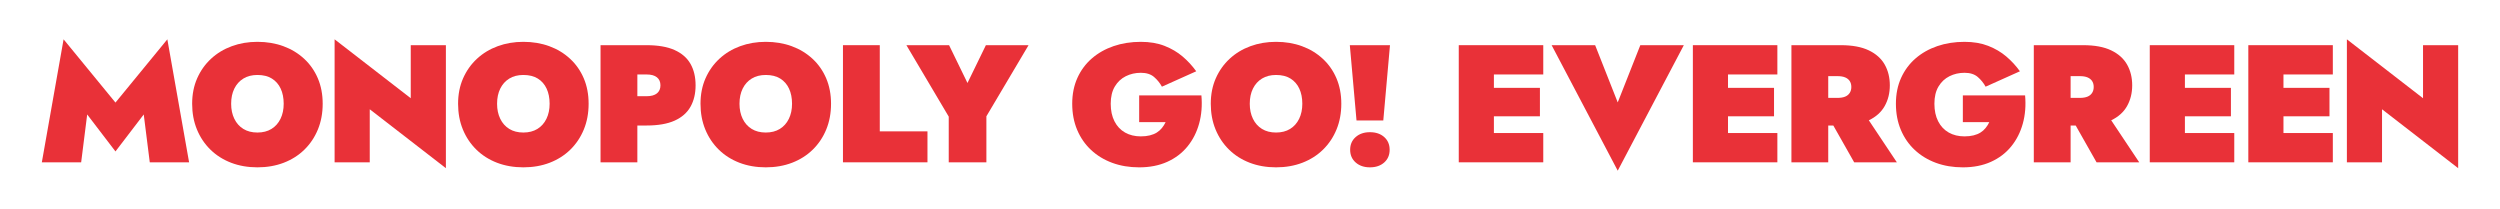
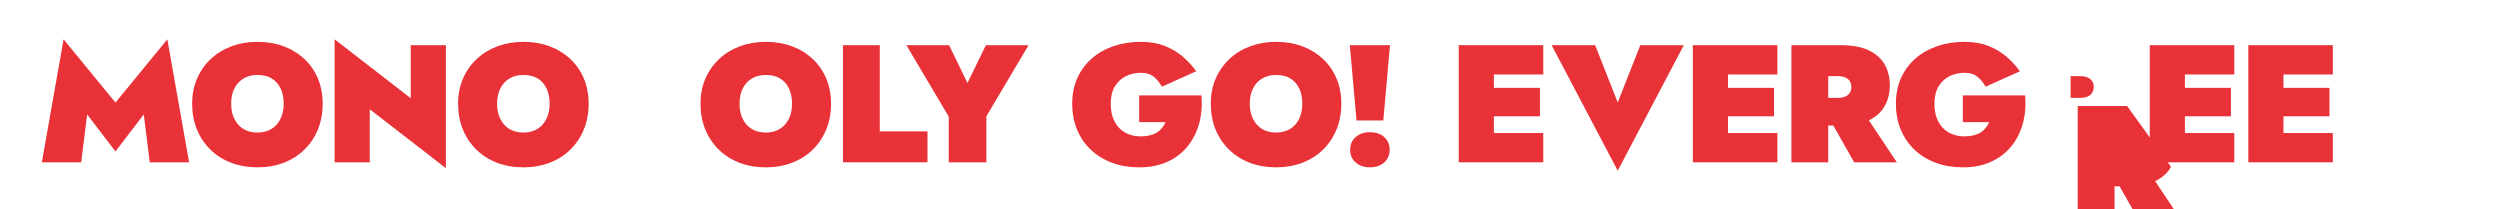
<svg xmlns="http://www.w3.org/2000/svg" id="Layer_2" data-name="Layer 2" width="2987.957" height="250" viewBox="0 0 2987.957 250">
  <defs>
    <style>
      .cls-1 {
        opacity: 0;
      }

      .cls-1, .cls-2 {
        fill: #e93138;
      }
    </style>
  </defs>
  <g id="Layer_2-2" data-name="Layer 2">
    <g>
      <rect class="cls-1" width="2987.957" height="250" />
      <g>
        <polygon class="cls-2" points="138 122.598 76 46.999 50 193.999 97 193.999 104.2 136.798 138 180.999 171.8 136.798 179 193.999 226 193.999 200 46.999 138 122.598" />
        <path class="cls-2" d="M363.457,70.199c-7.068-6.531-15.334-11.531-24.8-15-9.469-3.466-19.8-5.2-31-5.2-10.935,0-21.135,1.734-30.6,5.2-9.469,3.469-17.734,8.469-24.801,15-7.068,6.534-12.6,14.334-16.6,23.399-4,9.069-6,19.2-6,30.4s1.9,21.435,5.7,30.7c3.8,9.269,9.165,17.3,16.1,24.1,6.932,6.8,15.166,12.034,24.7,15.7,9.531,3.666,20.031,5.5,31.5,5.5,11.466,0,21.966-1.834,31.5-5.5,9.531-3.666,17.766-8.9,24.7-15.7,6.931-6.8,12.3-14.831,16.1-24.1,3.8-9.266,5.7-19.5,5.7-30.7s-1.935-21.331-5.8-30.4c-3.869-9.065-9.335-16.865-16.4-23.399ZM335.257,141.999c-2.534,5.2-6.134,9.234-10.8,12.1-4.669,2.869-10.269,4.301-16.8,4.301-6.534,0-12.135-1.432-16.8-4.301-4.669-2.865-8.269-6.899-10.8-12.1-2.535-5.2-3.801-11.2-3.801-18,0-6.932,1.266-12.966,3.801-18.1,2.531-5.132,6.131-9.132,10.8-12,4.665-2.866,10.266-4.301,16.8-4.301,6.932,0,12.7,1.435,17.3,4.301,4.601,2.868,8.101,6.868,10.5,12,2.4,5.134,3.601,11.168,3.601,18.1,0,6.8-1.27,12.8-3.801,18Z" />
        <polygon class="cls-2" points="490.917 117.399 399.917 46.999 399.917 193.999 441.917 193.999 441.917 130.598 532.917 200.999 532.917 53.999 490.917 53.999 490.917 117.399" />
        <path class="cls-2" d="M681.295,70.199c-7.068-6.531-15.334-11.531-24.8-15-9.469-3.466-19.8-5.2-31-5.2-10.935,0-21.135,1.734-30.6,5.2-9.469,3.469-17.734,8.469-24.801,15-7.068,6.534-12.6,14.334-16.6,23.399-4,9.069-6,19.2-6,30.4s1.9,21.435,5.7,30.7c3.8,9.269,9.165,17.3,16.1,24.1,6.932,6.8,15.166,12.034,24.7,15.7,9.531,3.666,20.031,5.5,31.5,5.5,11.466,0,21.966-1.834,31.5-5.5,9.531-3.666,17.766-8.9,24.7-15.7,6.931-6.8,12.3-14.831,16.1-24.1,3.8-9.266,5.7-19.5,5.7-30.7s-1.935-21.331-5.8-30.4c-3.869-9.065-9.335-16.865-16.4-23.399ZM653.095,141.999c-2.534,5.2-6.134,9.234-10.8,12.1-4.669,2.869-10.269,4.301-16.8,4.301-6.534,0-12.135-1.432-16.8-4.301-4.669-2.865-8.269-6.899-10.8-12.1-2.535-5.2-3.801-11.2-3.801-18,0-6.932,1.266-12.966,3.801-18.1,2.531-5.132,6.131-9.132,10.8-12,4.665-2.866,10.266-4.301,16.8-4.301,6.932,0,12.7,1.435,17.3,4.301,4.601,2.868,8.101,6.868,10.5,12,2.4,5.134,3.601,11.168,3.601,18.1,0,6.8-1.27,12.8-3.801,18Z" />
-         <path class="cls-2" d="M806.255,59.798c-8.601-3.865-19.77-5.8-33.5-5.8h-55v140h44v-44h11c13.73,0,24.899-1.932,33.5-5.8,8.6-3.866,14.931-9.4,19-16.601,4.064-7.199,6.1-15.73,6.1-25.6,0-10-2.035-18.565-6.1-25.7-4.069-7.131-10.4-12.631-19-16.5ZM785.154,111.598c-2.8,2.27-6.935,3.4-12.399,3.4h-11v-26h11c5.465,0,9.6,1.135,12.399,3.4,2.8,2.269,4.2,5.469,4.2,9.6,0,4.135-1.4,7.334-4.2,9.6Z" />
        <path class="cls-2" d="M971.034,70.199c-7.068-6.531-15.334-11.531-24.8-15-9.469-3.466-19.8-5.2-31-5.2-10.935,0-21.134,1.734-30.601,5.2-9.469,3.469-17.734,8.469-24.799,15-7.069,6.534-12.601,14.334-16.601,23.399-4,9.069-6,19.2-6,30.4s1.899,21.435,5.7,30.7c3.8,9.269,9.166,17.3,16.1,24.1,6.932,6.8,15.166,12.034,24.7,15.7,9.531,3.666,20.031,5.5,31.5,5.5,11.466,0,21.966-1.834,31.5-5.5,9.531-3.666,17.766-8.9,24.7-15.7,6.932-6.8,12.3-14.831,16.1-24.1,3.801-9.266,5.7-19.5,5.7-30.7s-1.935-21.331-5.8-30.4c-3.869-9.065-9.334-16.865-16.4-23.399ZM942.835,141.999c-2.535,5.2-6.135,9.234-10.801,12.1-4.668,2.869-10.269,4.301-16.8,4.301-6.534,0-12.134-1.432-16.8-4.301-4.669-2.865-8.27-6.899-10.801-12.1-2.533-5.2-3.799-11.2-3.799-18,0-6.932,1.266-12.966,3.799-18.1,2.531-5.132,6.132-9.132,10.801-12,4.666-2.866,10.266-4.301,16.8-4.301,6.931,0,12.7,1.435,17.3,4.301,4.6,2.868,8.1,6.868,10.5,12,2.4,5.134,3.6,11.168,3.6,18.1,0,6.8-1.268,12.8-3.799,18Z" />
        <polygon class="cls-2" points="1051.493 53.999 1007.493 53.999 1007.493 193.999 1108.493 193.999 1108.493 156.999 1051.493 156.999 1051.493 53.999" />
        <polygon class="cls-2" points="1156.313 99.199 1134.313 53.999 1083.313 53.999 1133.913 139.399 1133.913 193.999 1178.913 193.999 1178.913 138.999 1229.313 53.999 1178.313 53.999 1156.313 99.199" />
        <path class="cls-2" d="M1361.508,113.999v32h31.601c-1.201,2.534-2.67,4.869-4.4,7-1.734,2.135-3.77,3.935-6.1,5.4-2.335,1.469-5.101,2.6-8.301,3.399-3.199.8-6.8,1.2-10.8,1.2-7.2,0-13.5-1.531-18.899-4.6-5.4-3.066-9.601-7.531-12.601-13.4-3-5.865-4.5-12.865-4.5-21,0-8.266,1.632-15.131,4.899-20.6,3.266-5.466,7.632-9.566,13.101-12.301,5.466-2.73,11.466-4.1,18-4.1,6.665,0,11.931,1.669,15.8,5,3.865,3.334,7,7.2,9.4,11.6l41-18.399c-4.669-6.531-10.1-12.432-16.301-17.7-6.199-5.266-13.399-9.5-21.6-12.7-8.199-3.2-17.635-4.8-28.3-4.8-11.734,0-22.569,1.7-32.5,5.1-9.935,3.4-18.601,8.301-26,14.7-7.399,6.4-13.169,14.169-17.3,23.3-4.135,9.135-6.2,19.435-6.2,30.9,0,11.469,1.966,21.869,5.899,31.2,3.932,9.334,9.467,17.334,16.601,24,7.132,6.669,15.565,11.8,25.3,15.399,9.731,3.601,20.466,5.4,32.2,5.4,12.665,0,23.866-2.2,33.601-6.6,9.73-4.4,17.799-10.531,24.199-18.4,6.4-7.865,11.031-17,13.9-27.4,2.865-10.399,3.766-21.6,2.699-33.6h-74.399Z" />
        <path class="cls-2" d="M1580.907,70.199c-7.068-6.531-15.334-11.531-24.8-15-9.469-3.466-19.8-5.2-31-5.2-10.935,0-21.134,1.734-30.601,5.2-9.469,3.469-17.734,8.469-24.799,15-7.069,6.534-12.601,14.334-16.601,23.399-4,9.069-6,19.2-6,30.4s1.899,21.435,5.7,30.7c3.8,9.269,9.166,17.3,16.1,24.1,6.932,6.8,15.166,12.034,24.7,15.7,9.531,3.666,20.031,5.5,31.5,5.5,11.466,0,21.966-1.834,31.5-5.5,9.531-3.666,17.766-8.9,24.7-15.7,6.932-6.8,12.3-14.831,16.1-24.1,3.801-9.266,5.7-19.5,5.7-30.7s-1.935-21.331-5.8-30.4c-3.869-9.065-9.334-16.865-16.4-23.399ZM1552.708,141.999c-2.535,5.2-6.135,9.234-10.801,12.1-4.668,2.869-10.269,4.301-16.8,4.301-6.534,0-12.134-1.432-16.8-4.301-4.669-2.865-8.27-6.899-10.801-12.1-2.533-5.2-3.799-11.2-3.799-18,0-6.932,1.266-12.966,3.799-18.1,2.531-5.132,6.132-9.132,10.801-12,4.666-2.866,10.266-4.301,16.8-4.301,6.931,0,12.7,1.435,17.3,4.301,4.6,2.868,8.1,6.868,10.5,12,2.4,5.134,3.6,11.168,3.6,18.1,0,6.8-1.268,12.8-3.799,18Z" />
        <polygon class="cls-2" points="1621.286 143.999 1653.286 143.999 1661.286 53.999 1613.286 53.999 1621.286 143.999" />
        <path class="cls-2" d="M1654.387,163.798c-4.335-3.865-10.034-5.8-17.101-5.8-6.934,0-12.6,1.935-17,5.8-4.399,3.869-6.6,8.935-6.6,15.2,0,6.269,2.2,11.334,6.6,15.2,4.4,3.865,10.066,5.8,17,5.8,7.066,0,12.766-1.935,17.101-5.8,4.331-3.866,6.5-8.932,6.5-15.2,0-6.266-2.169-11.331-6.5-15.2Z" />
        <polygon class="cls-2" points="1743.483 53.999 1743.483 193.999 1844.483 193.999 1844.483 158.999 1785.483 158.999 1785.483 138.999 1840.483 138.999 1840.483 104.999 1785.483 104.999 1785.483 88.999 1844.483 88.999 1844.483 53.999 1743.483 53.999" />
        <polygon class="cls-2" points="1933.481 122.399 1906.481 53.999 1854.481 53.999 1933.481 203.999 2012.481 53.999 1960.481 53.999 1933.481 122.399" />
        <polygon class="cls-2" points="2023.282 53.999 2023.282 193.999 2124.281 193.999 2124.281 158.999 2065.282 158.999 2065.282 138.999 2120.281 138.999 2120.281 104.999 2065.282 104.999 2065.282 88.999 2124.281 88.999 2124.281 53.999 2023.282 53.999" />
        <path class="cls-2" d="M2252.58,126.699c4.065-7.266,6.1-15.5,6.1-24.7,0-9.331-2.034-17.6-6.1-24.8-4.068-7.2-10.4-12.866-19-17-8.6-4.132-19.769-6.2-33.5-6.2h-59v140h44v-44h6.066l24.934,44h51l-33.476-50.213c8.587-4.13,14.911-9.826,18.976-17.087ZM2196.08,90.999c3.731,0,6.8.5,9.2,1.5,2.399,1,4.231,2.469,5.5,4.4,1.266,1.934,1.899,4.3,1.899,7.1,0,2.669-.634,5-1.899,7-1.269,2-3.101,3.5-5.5,4.5-2.4,1-5.469,1.5-9.2,1.5h-11v-26h11Z" />
        <path class="cls-2" d="M2345.96,113.999v32h31.6c-1.199,2.534-2.668,4.869-4.399,7-1.734,2.135-3.769,3.935-6.101,5.4-2.334,1.469-5.1,2.6-8.3,3.399s-6.8,1.2-10.8,1.2c-7.2,0-13.5-1.531-18.9-4.6-5.399-3.066-9.6-7.531-12.6-13.4-3-5.865-4.5-12.865-4.5-21,0-8.266,1.631-15.131,4.9-20.6,3.266-5.466,7.631-9.566,13.1-12.301,5.466-2.73,11.466-4.1,18-4.1,6.666,0,11.932,1.669,15.8,5,3.866,3.334,7,7.2,9.4,11.6l41-18.399c-4.669-6.531-10.101-12.432-16.3-17.7-6.2-5.266-13.4-9.5-21.601-12.7s-17.634-4.8-28.3-4.8c-11.734,0-22.568,1.7-32.5,5.1-9.935,3.4-18.6,8.301-26,14.7-7.4,6.4-13.169,14.169-17.3,23.3-4.135,9.135-6.2,19.435-6.2,30.9,0,11.469,1.966,21.869,5.9,31.2,3.931,9.334,9.465,17.334,16.6,24,7.131,6.669,15.565,11.8,25.3,15.399,9.731,3.601,20.466,5.4,32.2,5.4,12.666,0,23.865-2.2,33.6-6.6,9.731-4.4,17.801-10.531,24.2-18.4,6.4-7.865,11.031-17,13.9-27.4,2.865-10.399,3.766-21.6,2.7-33.6h-74.4Z" />
-         <path class="cls-2" d="M2542.26,126.699c4.065-7.266,6.1-15.5,6.1-24.7,0-9.331-2.034-17.6-6.1-24.8-4.068-7.2-10.4-12.866-19-17-8.6-4.132-19.769-6.2-33.5-6.2h-59v140h44v-44h6.066l24.934,44h51l-33.476-50.213c8.587-4.13,14.911-9.826,18.976-17.087ZM2485.76,90.999c3.731,0,6.8.5,9.2,1.5,2.399,1,4.231,2.469,5.5,4.4,1.266,1.934,1.899,4.3,1.899,7.1,0,2.669-.634,5-1.899,7-1.269,2-3.101,3.5-5.5,4.5-2.4,1-5.469,1.5-9.2,1.5h-11v-26h11Z" />
+         <path class="cls-2" d="M2542.26,126.699h-59v140h44v-44h6.066l24.934,44h51l-33.476-50.213c8.587-4.13,14.911-9.826,18.976-17.087ZM2485.76,90.999c3.731,0,6.8.5,9.2,1.5,2.399,1,4.231,2.469,5.5,4.4,1.266,1.934,1.899,4.3,1.899,7.1,0,2.669-.634,5-1.899,7-1.269,2-3.101,3.5-5.5,4.5-2.4,1-5.469,1.5-9.2,1.5h-11v-26h11Z" />
        <polygon class="cls-2" points="2569.359 53.999 2569.359 193.999 2670.359 193.999 2670.359 158.999 2611.359 158.999 2611.359 138.999 2666.359 138.999 2666.359 104.999 2611.359 104.999 2611.359 88.999 2670.359 88.999 2670.359 53.999 2569.359 53.999" />
        <polygon class="cls-2" points="2687.158 53.999 2687.158 193.999 2788.158 193.999 2788.158 158.999 2729.158 158.999 2729.158 138.999 2784.158 138.999 2784.158 104.999 2729.158 104.999 2729.158 88.999 2788.158 88.999 2788.158 53.999 2687.158 53.999" />
-         <polygon class="cls-2" points="2895.957 53.999 2895.957 117.399 2804.957 46.999 2804.957 193.999 2846.957 193.999 2846.957 130.598 2937.957 200.999 2937.957 53.999 2895.957 53.999" />
      </g>
    </g>
  </g>
</svg>